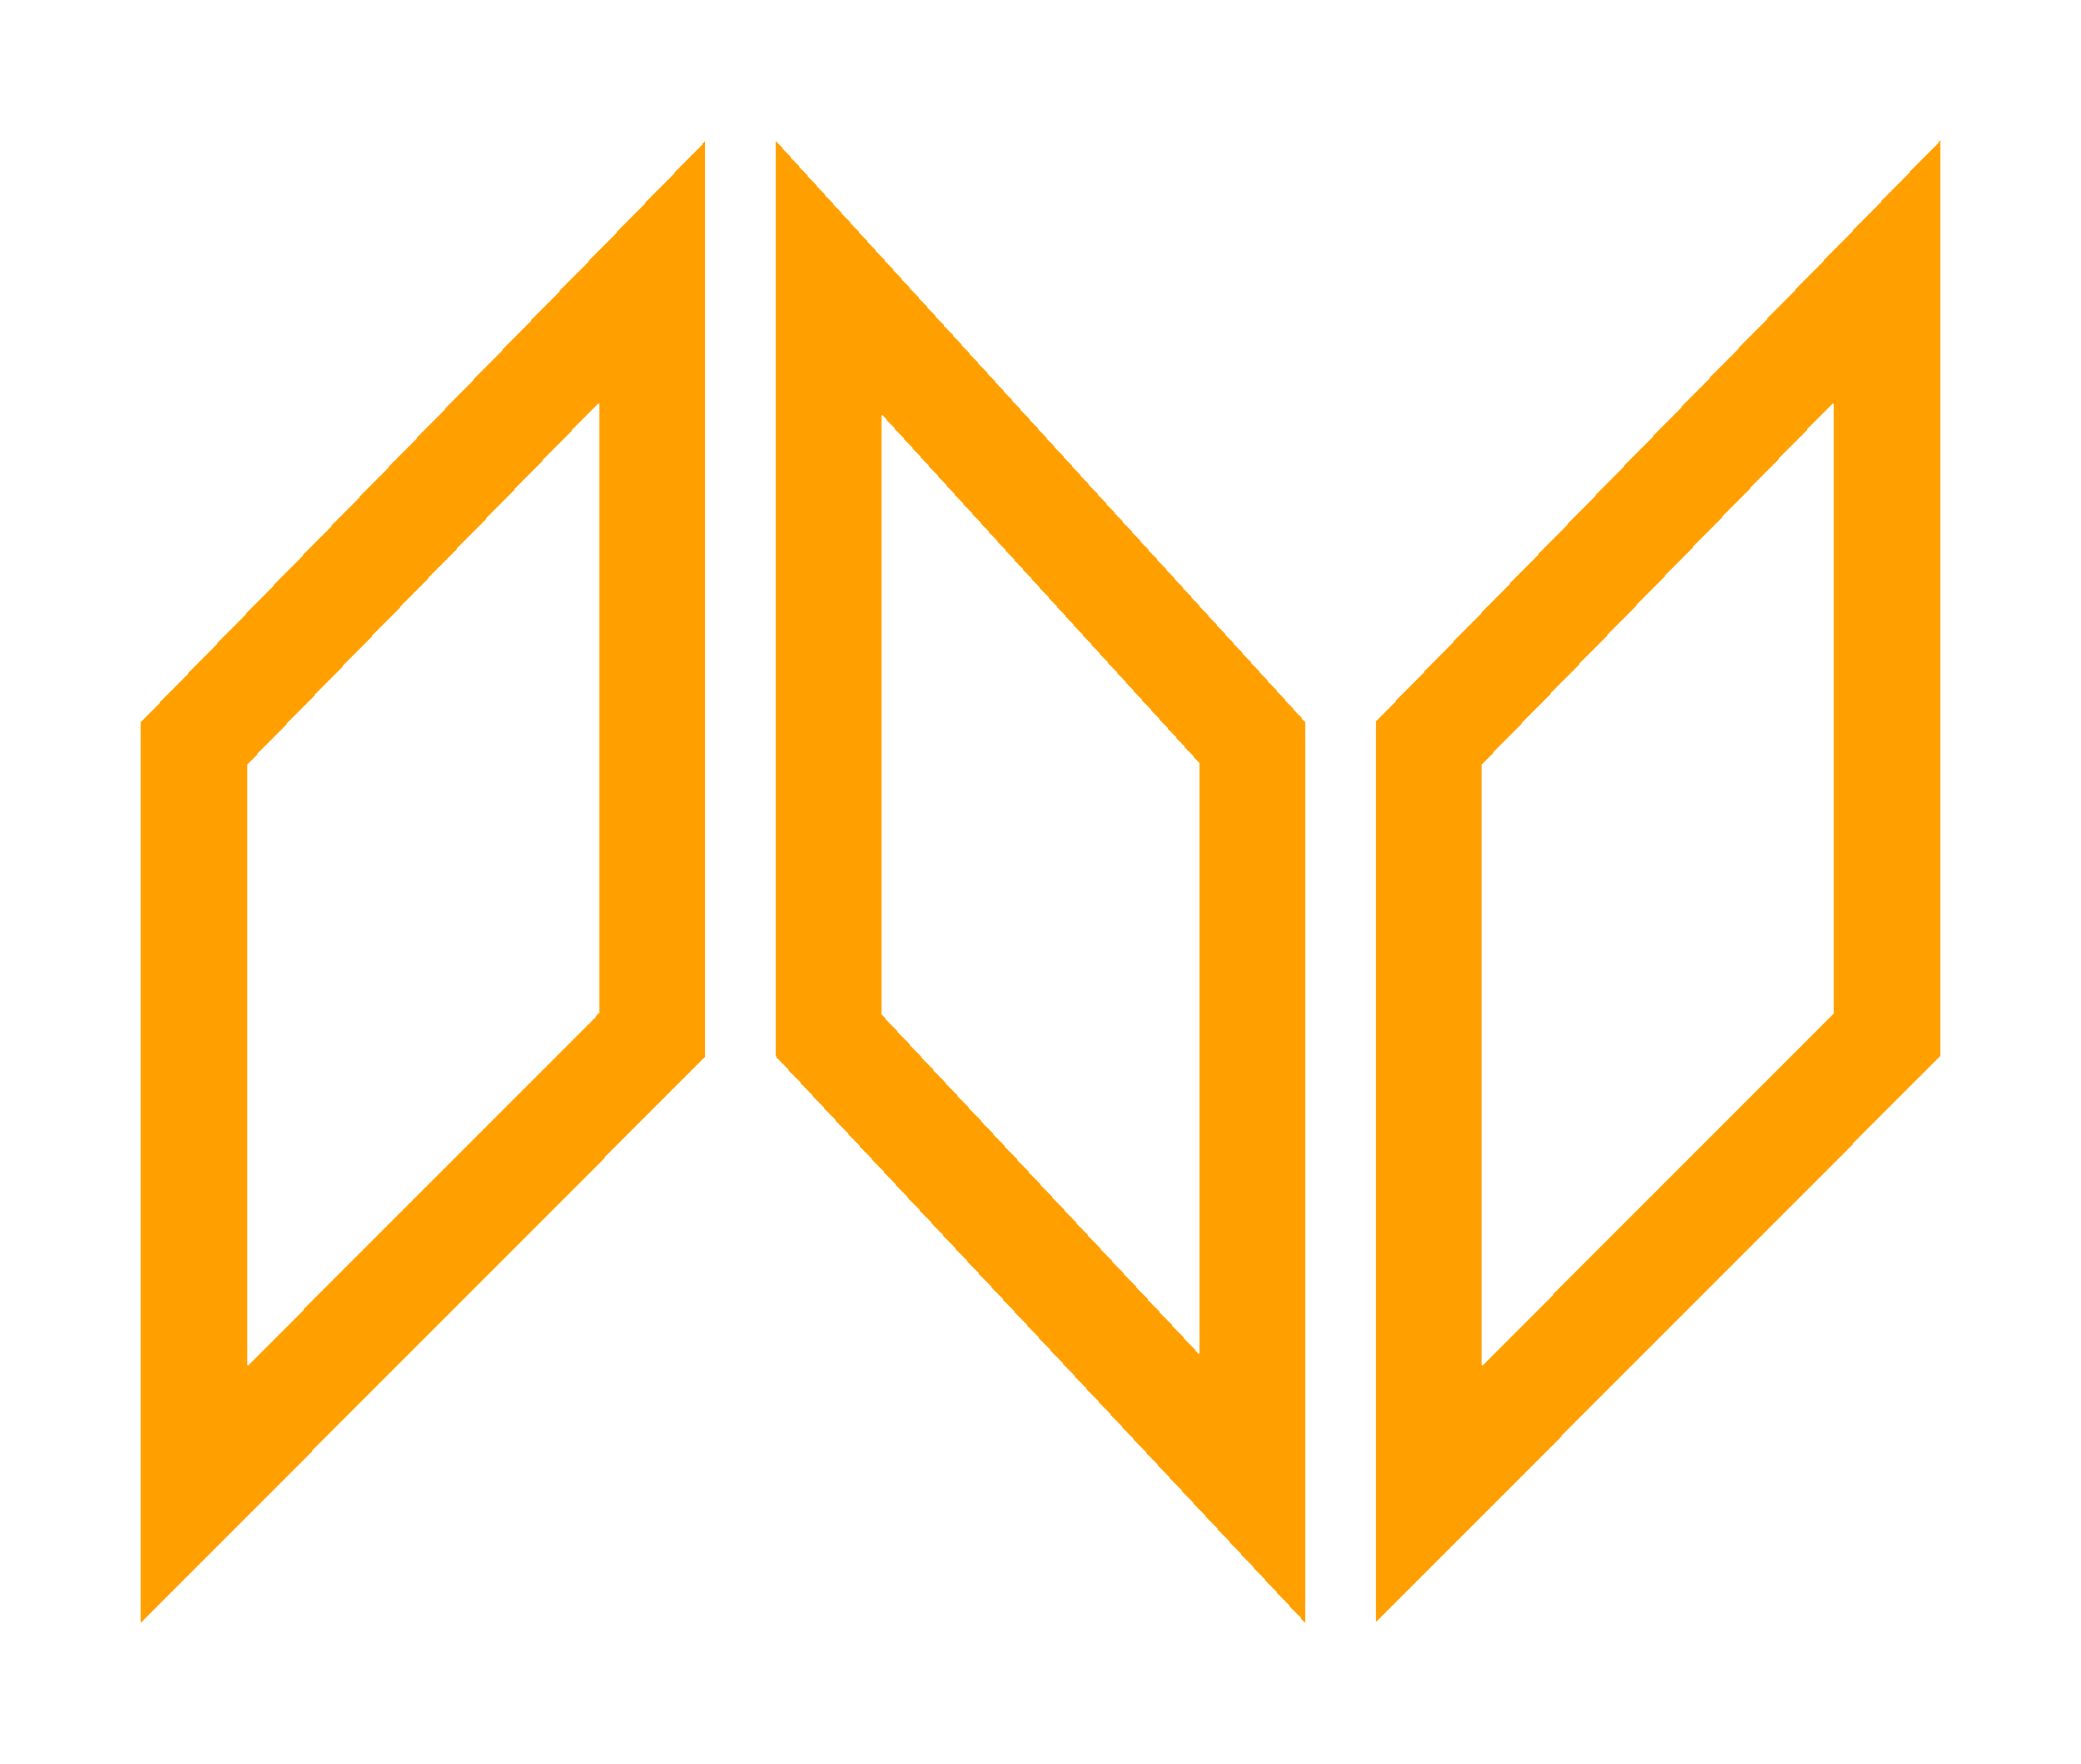
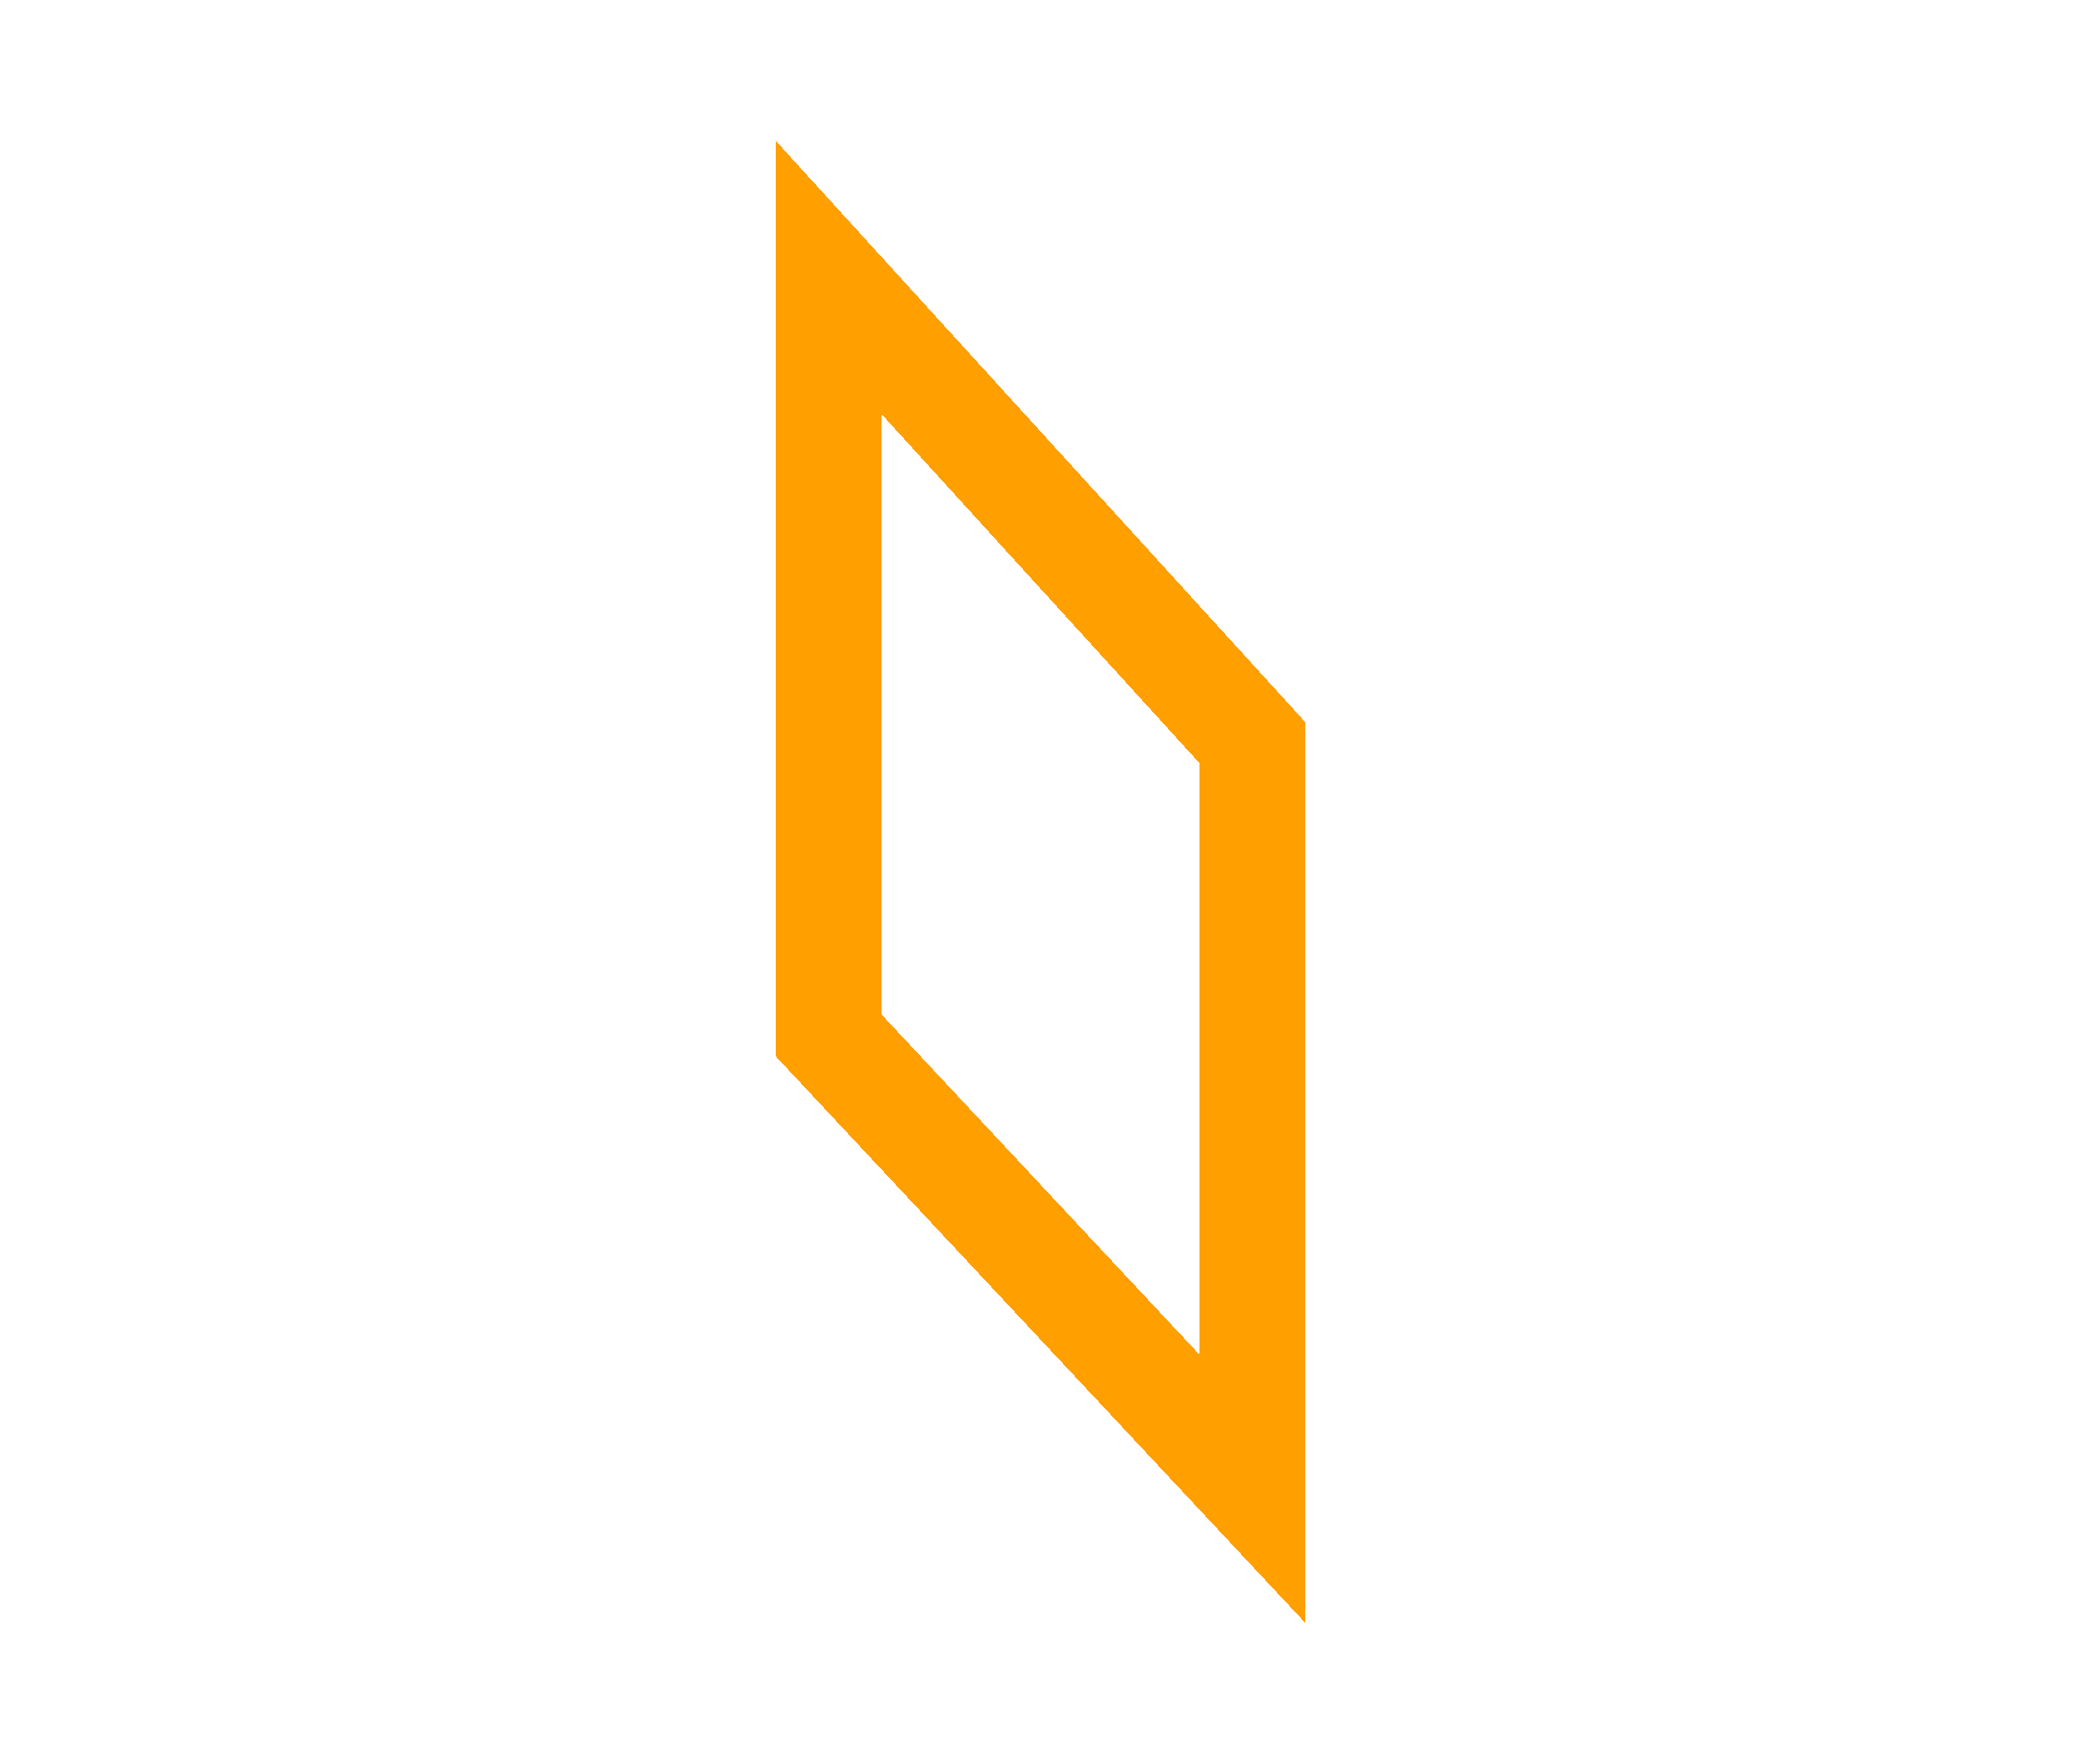
<svg xmlns="http://www.w3.org/2000/svg" width="59" height="50" viewBox="0 0 59 50" fill="none">
  <g filter="url(#filter0_d_129_318)">
-     <path d="M18.5 25.333L5.5 38.37V17.074L18.5 3.695V25.333Z" stroke="#FF9F00" stroke-width="3" shape-rendering="crispEdges" />
-   </g>
+     </g>
  <g filter="url(#filter1_d_129_318)">
    <path d="M23.5 25.36L35.5 38.198V17.045L23.5 3.873V25.36Z" stroke="#FF9F00" stroke-width="3" shape-rendering="crispEdges" />
  </g>
  <g filter="url(#filter2_d_129_318)">
-     <path d="M53.5 25.333L40.5 38.37V17.074L53.5 3.695V25.333Z" stroke="#FF9F00" stroke-width="3" shape-rendering="crispEdges" />
-   </g>
+     </g>
  <defs>
    <filter id="filter0_d_129_318" x="0" y="0" width="24" height="50" filterUnits="userSpaceOnUse" color-interpolation-filters="sRGB">
      <feFlood flood-opacity="0" result="BackgroundImageFix" />
      <feColorMatrix in="SourceAlpha" type="matrix" values="0 0 0 0 0 0 0 0 0 0 0 0 0 0 0 0 0 0 127 0" result="hardAlpha" />
      <feOffset dy="4" />
      <feGaussianBlur stdDeviation="2" />
      <feComposite in2="hardAlpha" operator="out" />
      <feColorMatrix type="matrix" values="0 0 0 0 0 0 0 0 0 0 0 0 0 0 0 0 0 0 0.25 0" />
      <feBlend mode="normal" in2="BackgroundImageFix" result="effect1_dropShadow_129_318" />
      <feBlend mode="normal" in="SourceGraphic" in2="effect1_dropShadow_129_318" result="shape" />
    </filter>
    <filter id="filter1_d_129_318" x="18" y="0" width="23" height="50" filterUnits="userSpaceOnUse" color-interpolation-filters="sRGB">
      <feFlood flood-opacity="0" result="BackgroundImageFix" />
      <feColorMatrix in="SourceAlpha" type="matrix" values="0 0 0 0 0 0 0 0 0 0 0 0 0 0 0 0 0 0 127 0" result="hardAlpha" />
      <feOffset dy="4" />
      <feGaussianBlur stdDeviation="2" />
      <feComposite in2="hardAlpha" operator="out" />
      <feColorMatrix type="matrix" values="0 0 0 0 0 0 0 0 0 0 0 0 0 0 0 0 0 0 0.25 0" />
      <feBlend mode="normal" in2="BackgroundImageFix" result="effect1_dropShadow_129_318" />
      <feBlend mode="normal" in="SourceGraphic" in2="effect1_dropShadow_129_318" result="shape" />
    </filter>
    <filter id="filter2_d_129_318" x="35" y="0" width="24" height="50" filterUnits="userSpaceOnUse" color-interpolation-filters="sRGB">
      <feFlood flood-opacity="0" result="BackgroundImageFix" />
      <feColorMatrix in="SourceAlpha" type="matrix" values="0 0 0 0 0 0 0 0 0 0 0 0 0 0 0 0 0 0 127 0" result="hardAlpha" />
      <feOffset dy="4" />
      <feGaussianBlur stdDeviation="2" />
      <feComposite in2="hardAlpha" operator="out" />
      <feColorMatrix type="matrix" values="0 0 0 0 0 0 0 0 0 0 0 0 0 0 0 0 0 0 0.25 0" />
      <feBlend mode="normal" in2="BackgroundImageFix" result="effect1_dropShadow_129_318" />
      <feBlend mode="normal" in="SourceGraphic" in2="effect1_dropShadow_129_318" result="shape" />
    </filter>
  </defs>
</svg>